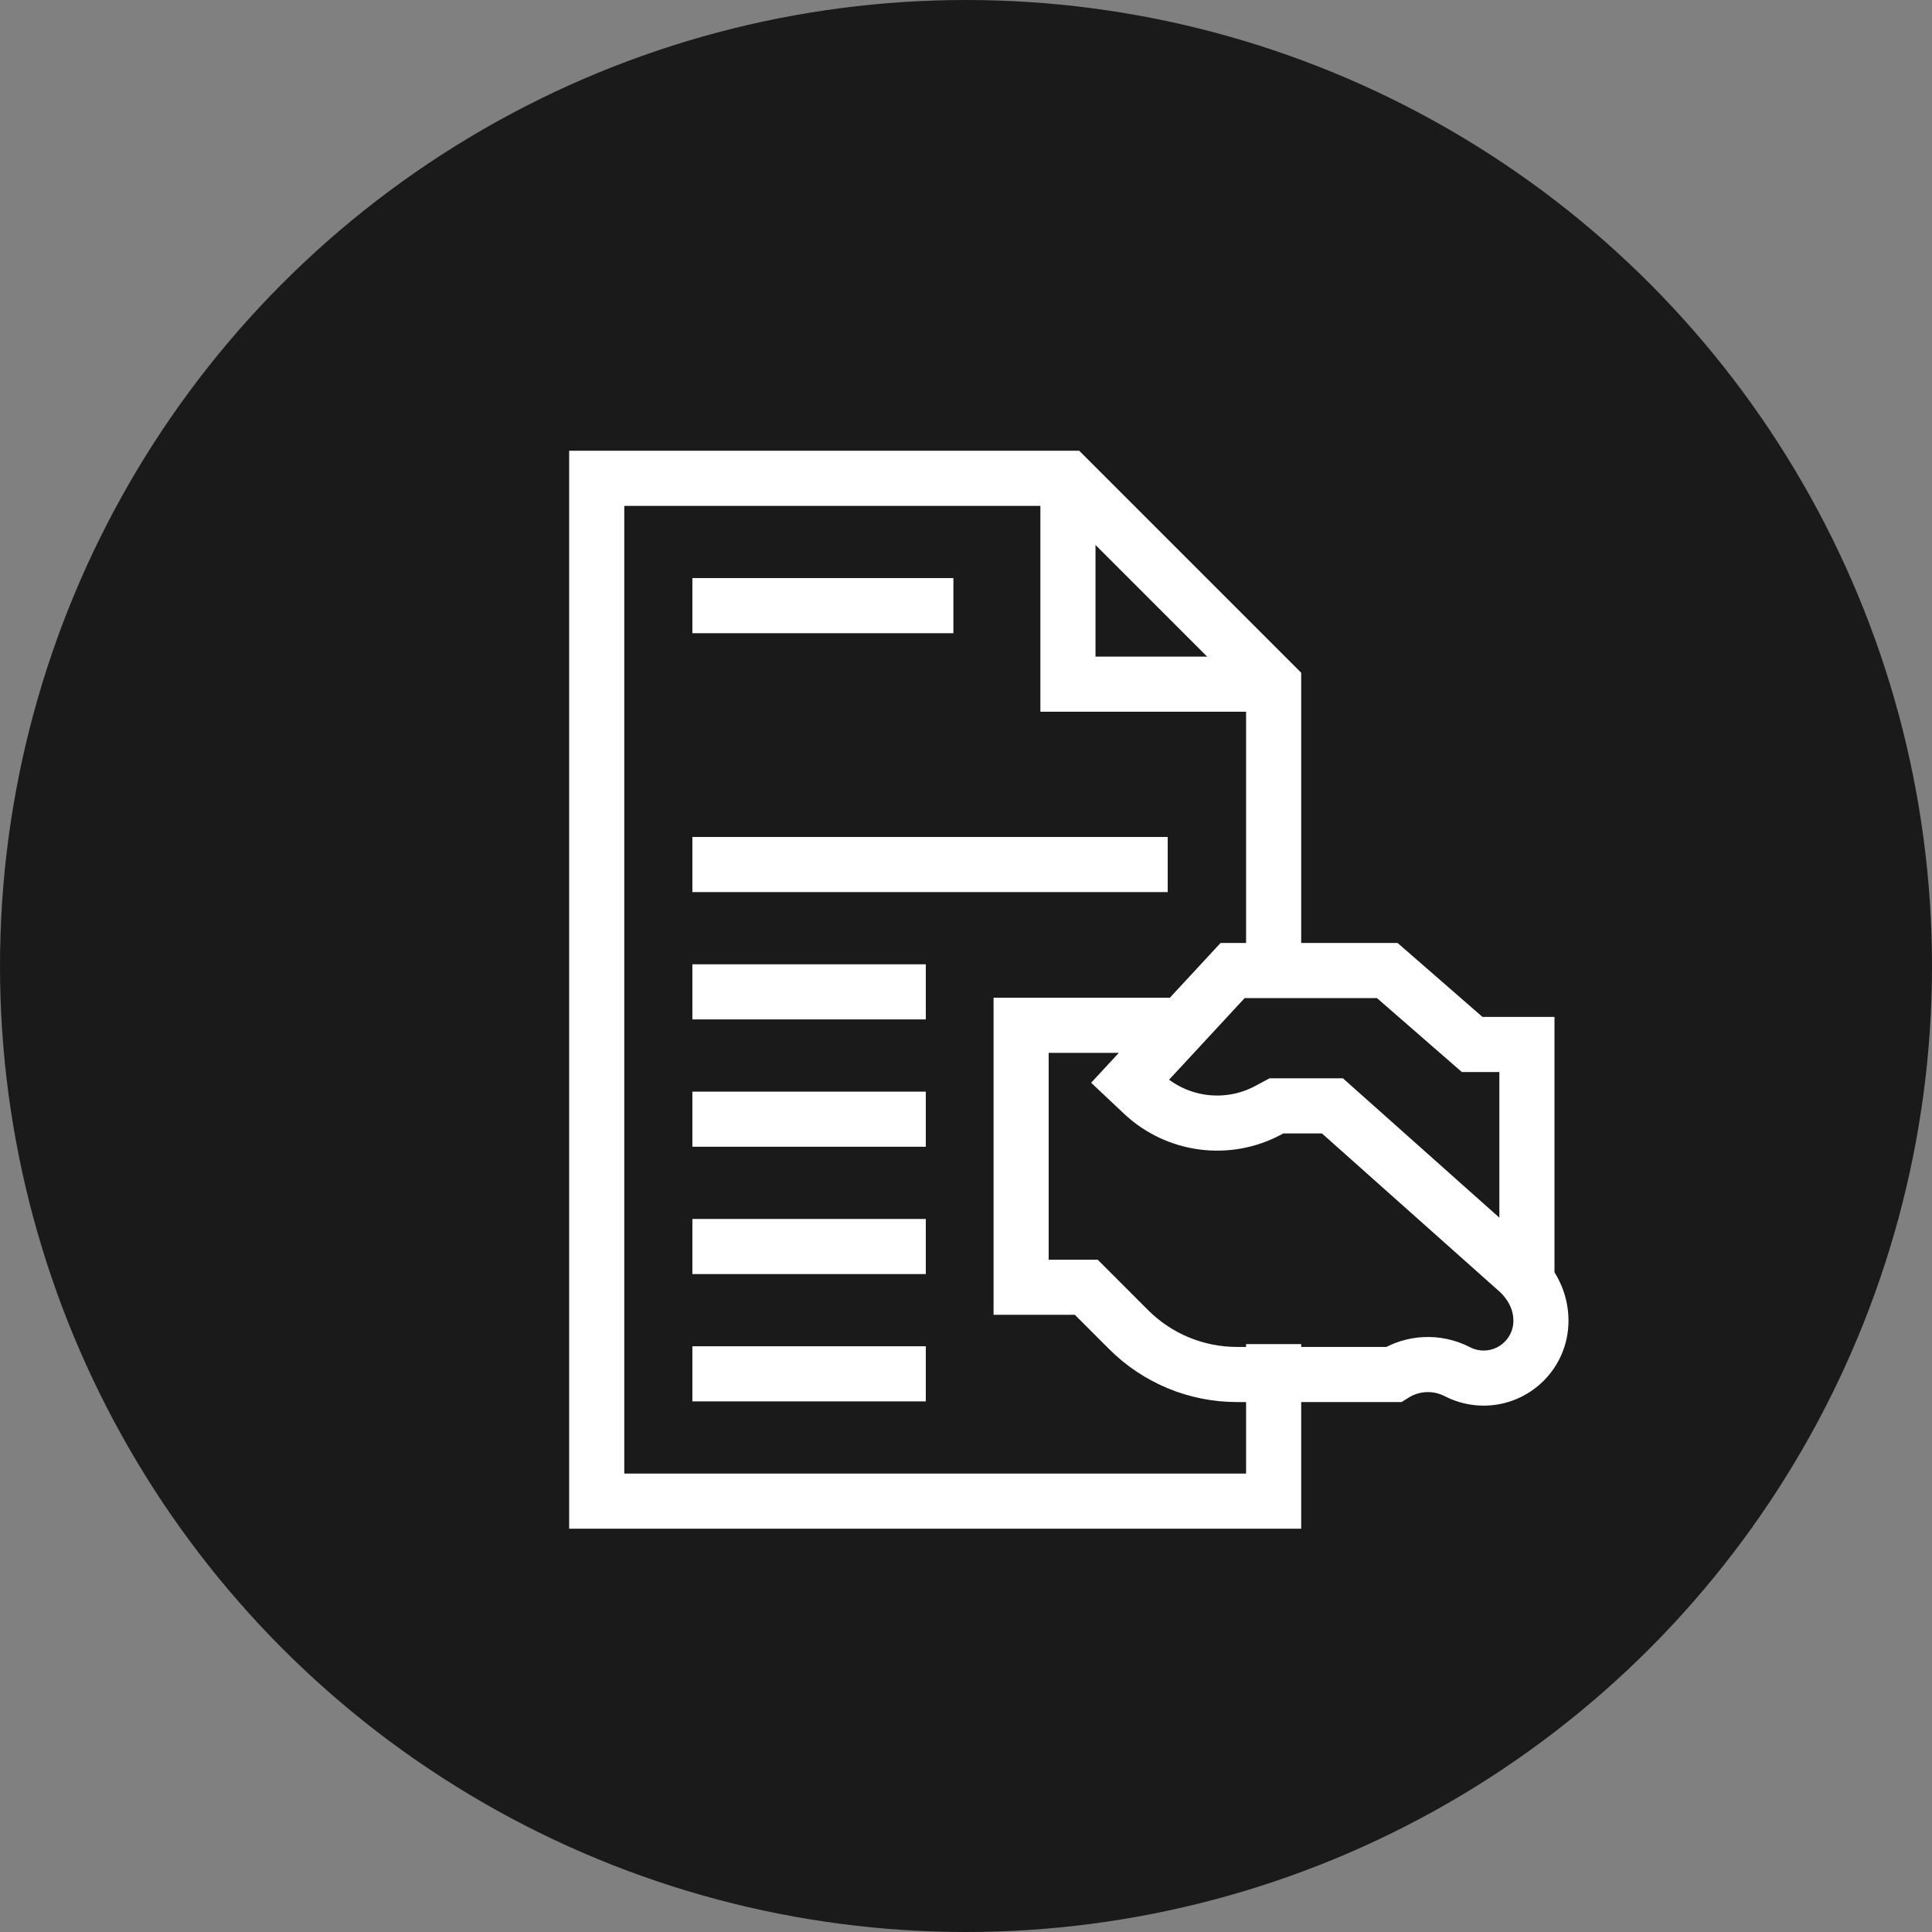
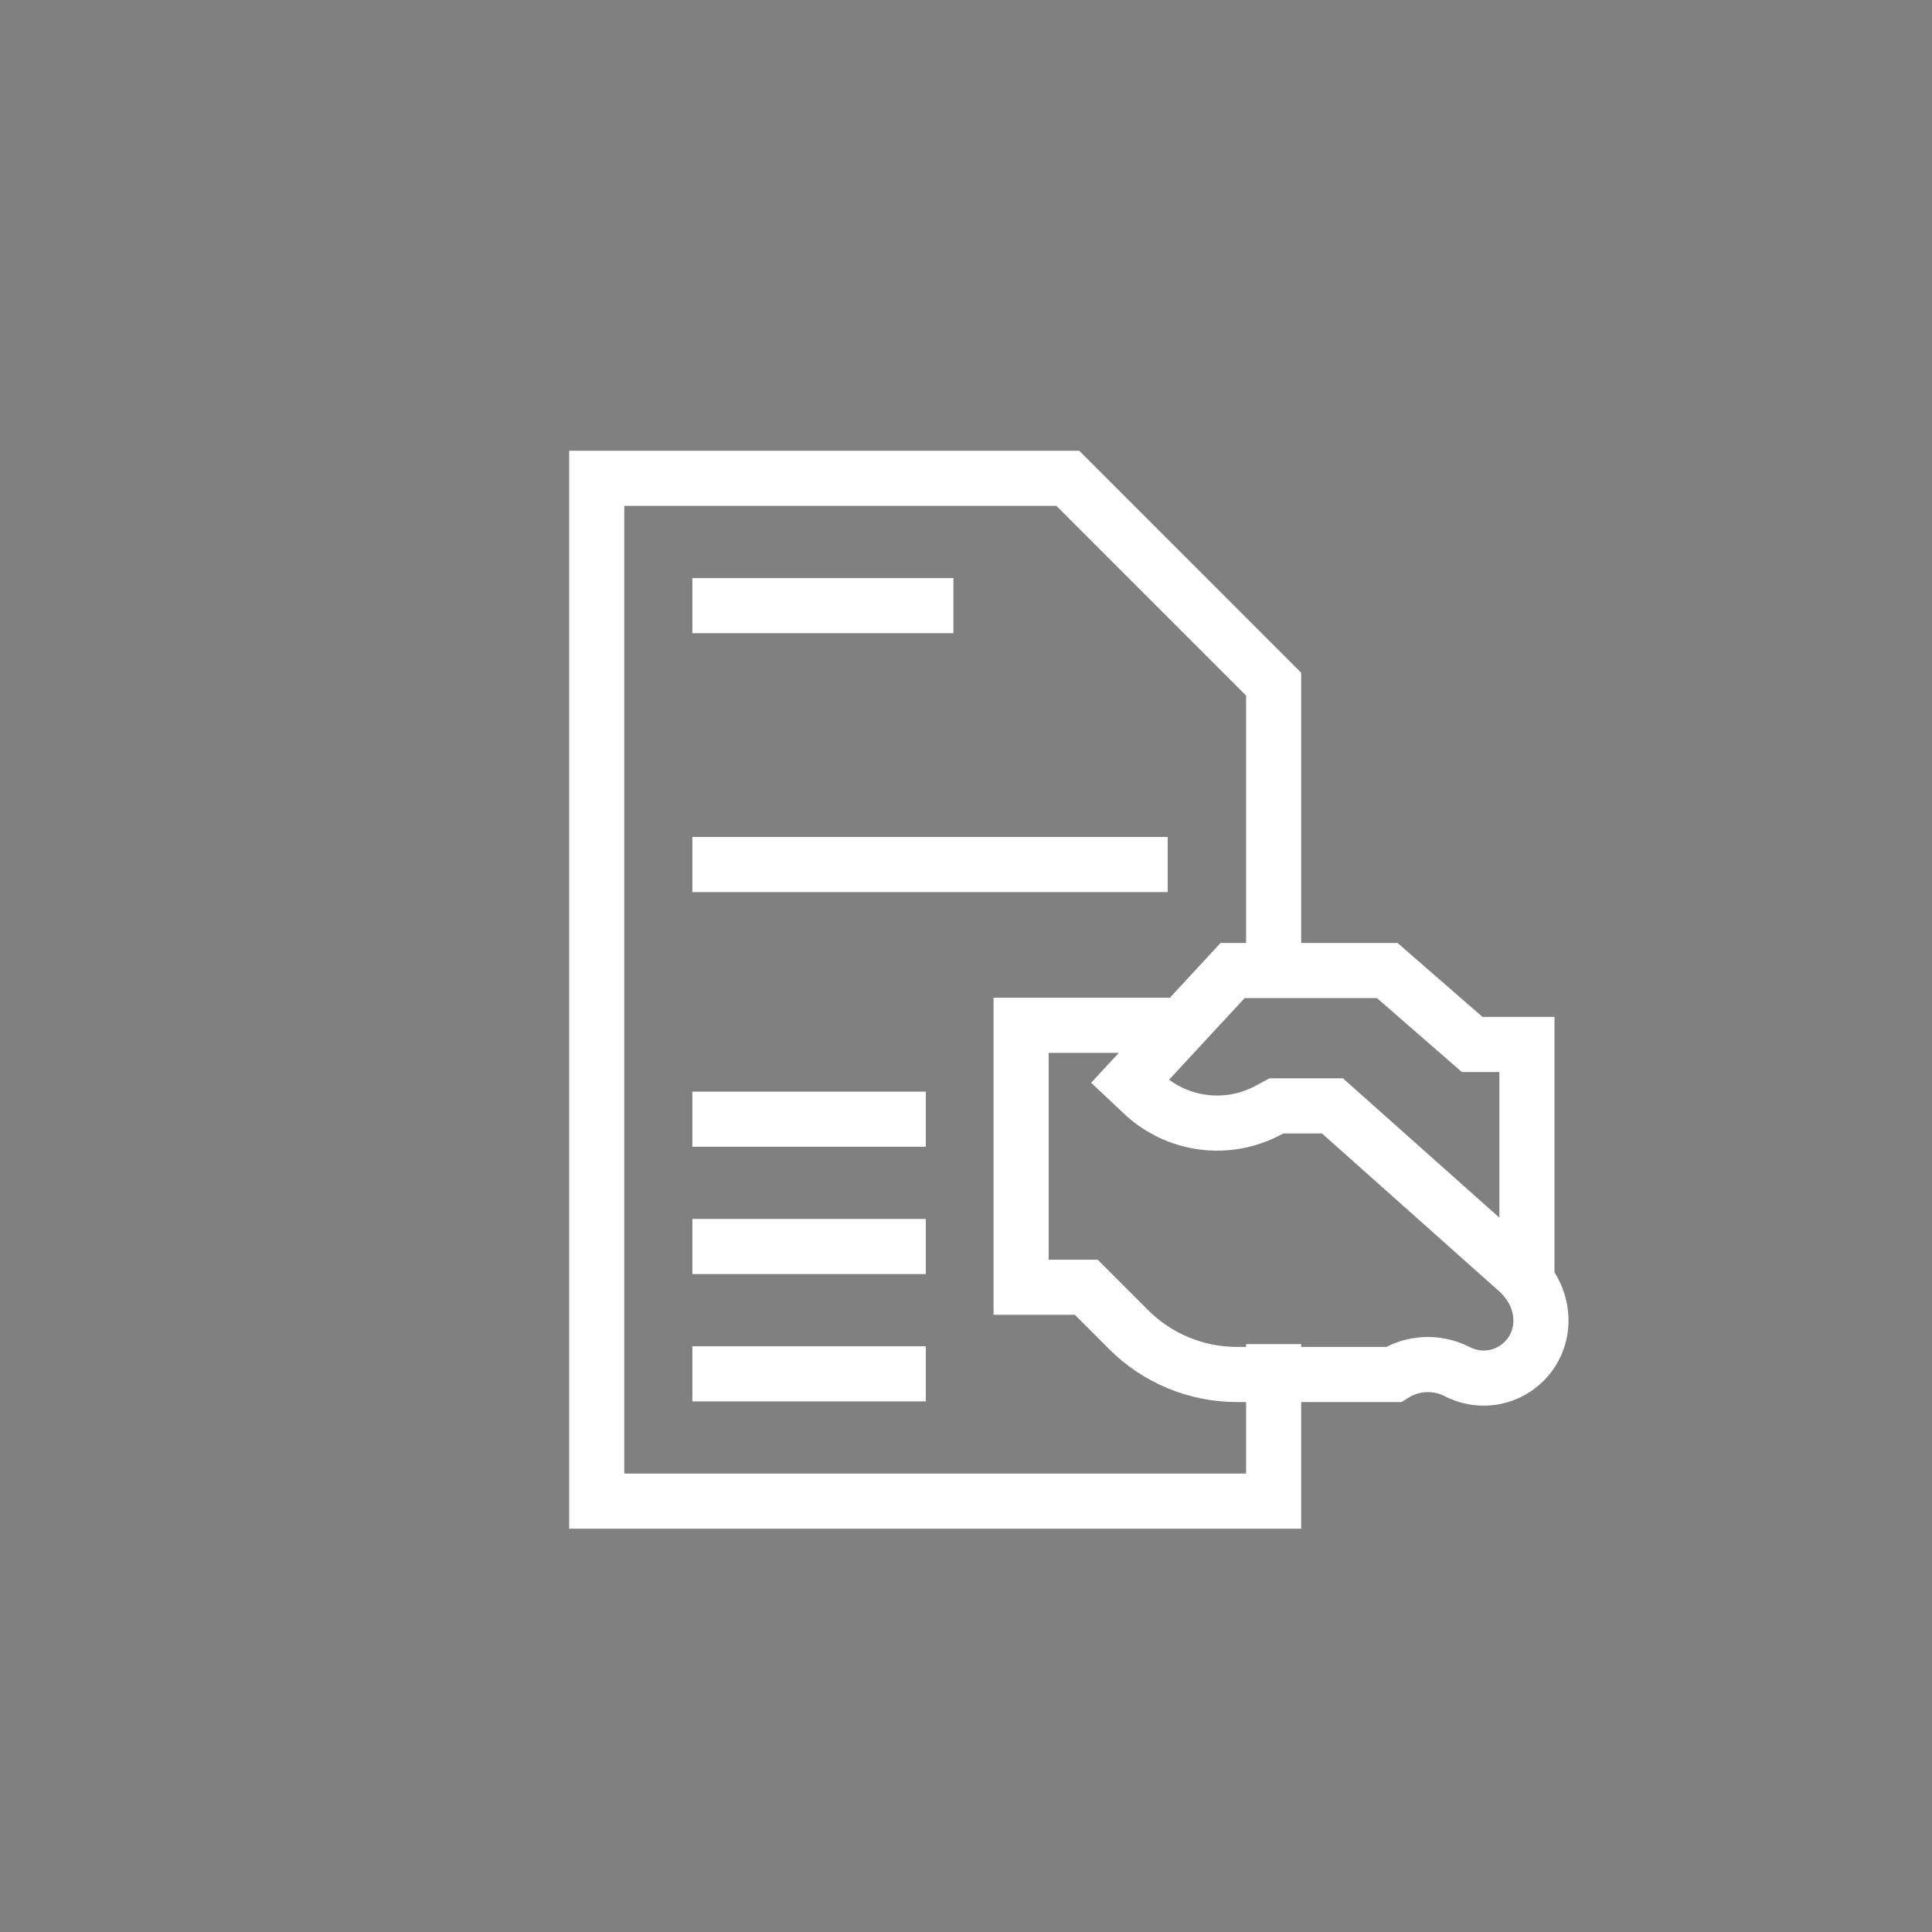
<svg xmlns="http://www.w3.org/2000/svg" width="99" height="99" viewBox="0 0 99 99" fill="none">
  <rect x="0" y="0" width="99" height="99" fill="#808080" stroke="none" />
-   <circle cx="49.5" cy="49.5" r="49.5" fill="#1A1A1A" />
  <path d="M60.425 52.539H52.324V65.962H55.663L57.836 68.135C59.307 69.605 61.302 70.432 63.382 70.432H71.41C72.384 69.816 73.609 69.754 74.64 70.269L74.713 70.306C75.12 70.509 75.57 70.616 76.025 70.616C77.647 70.616 78.961 69.301 78.961 67.68C78.961 66.739 78.569 65.909 77.867 65.21L68.278 56.668H65.406L65 56.886C62.896 58.019 60.304 57.678 58.564 56.041L57.9 55.415L63.161 49.733H71.088L75.437 53.521H78.243V65.517" stroke="white" stroke-width="2.824" stroke-miterlimit="10" />
-   <path d="M64.51 35.058H54.724V25.272" stroke="white" stroke-width="2.824" stroke-miterlimit="10" />
  <path d="M65.264 48.868V35.058L54.717 24.51H30.577V76.922H65.264V68.875" stroke="white" stroke-width="2.824" stroke-miterlimit="10" />
  <path d="M35.479 31.035H48.854" stroke="white" stroke-width="2.824" stroke-miterlimit="10" />
  <path d="M35.479 70.398H47.44" stroke="white" stroke-width="2.824" stroke-miterlimit="10" />
  <path d="M35.479 63.874H47.44" stroke="white" stroke-width="2.824" stroke-miterlimit="10" />
  <path d="M35.479 57.35H47.44" stroke="white" stroke-width="2.824" stroke-miterlimit="10" />
-   <path d="M35.479 50.825H47.44" stroke="white" stroke-width="2.824" stroke-miterlimit="10" />
  <path d="M35.479 44.301H59.836" stroke="white" stroke-width="2.824" stroke-miterlimit="10" />
</svg>